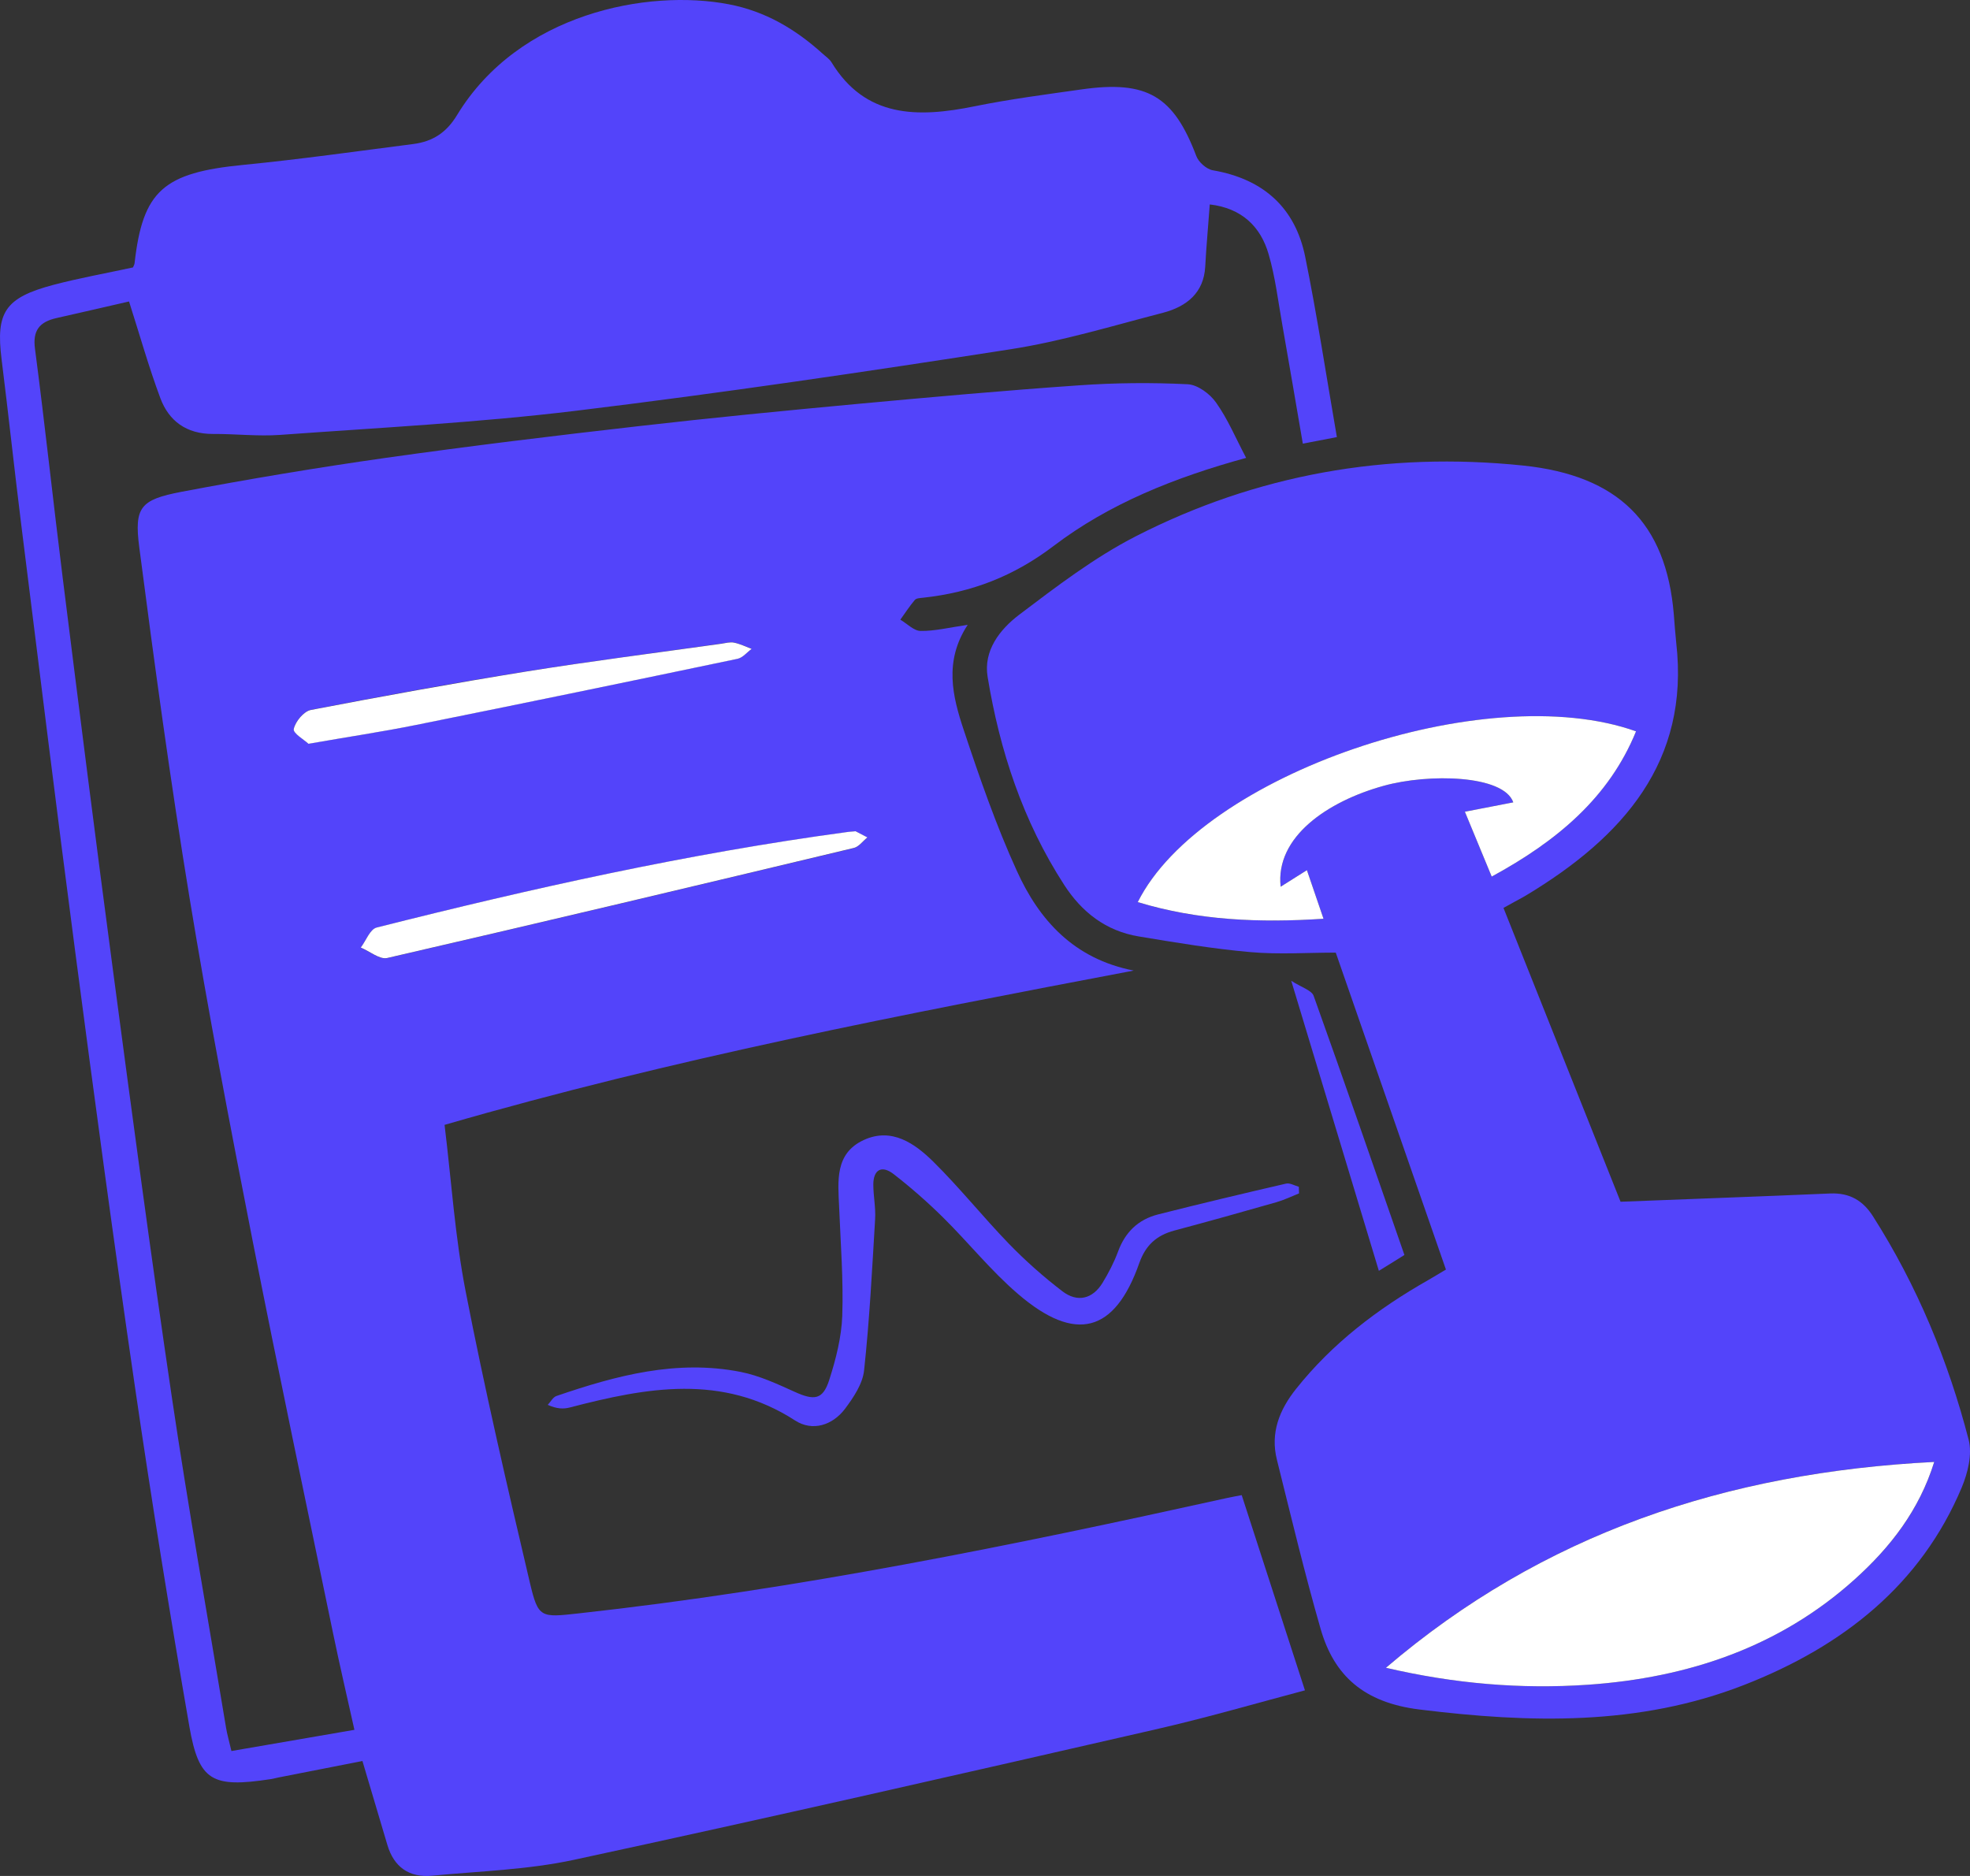
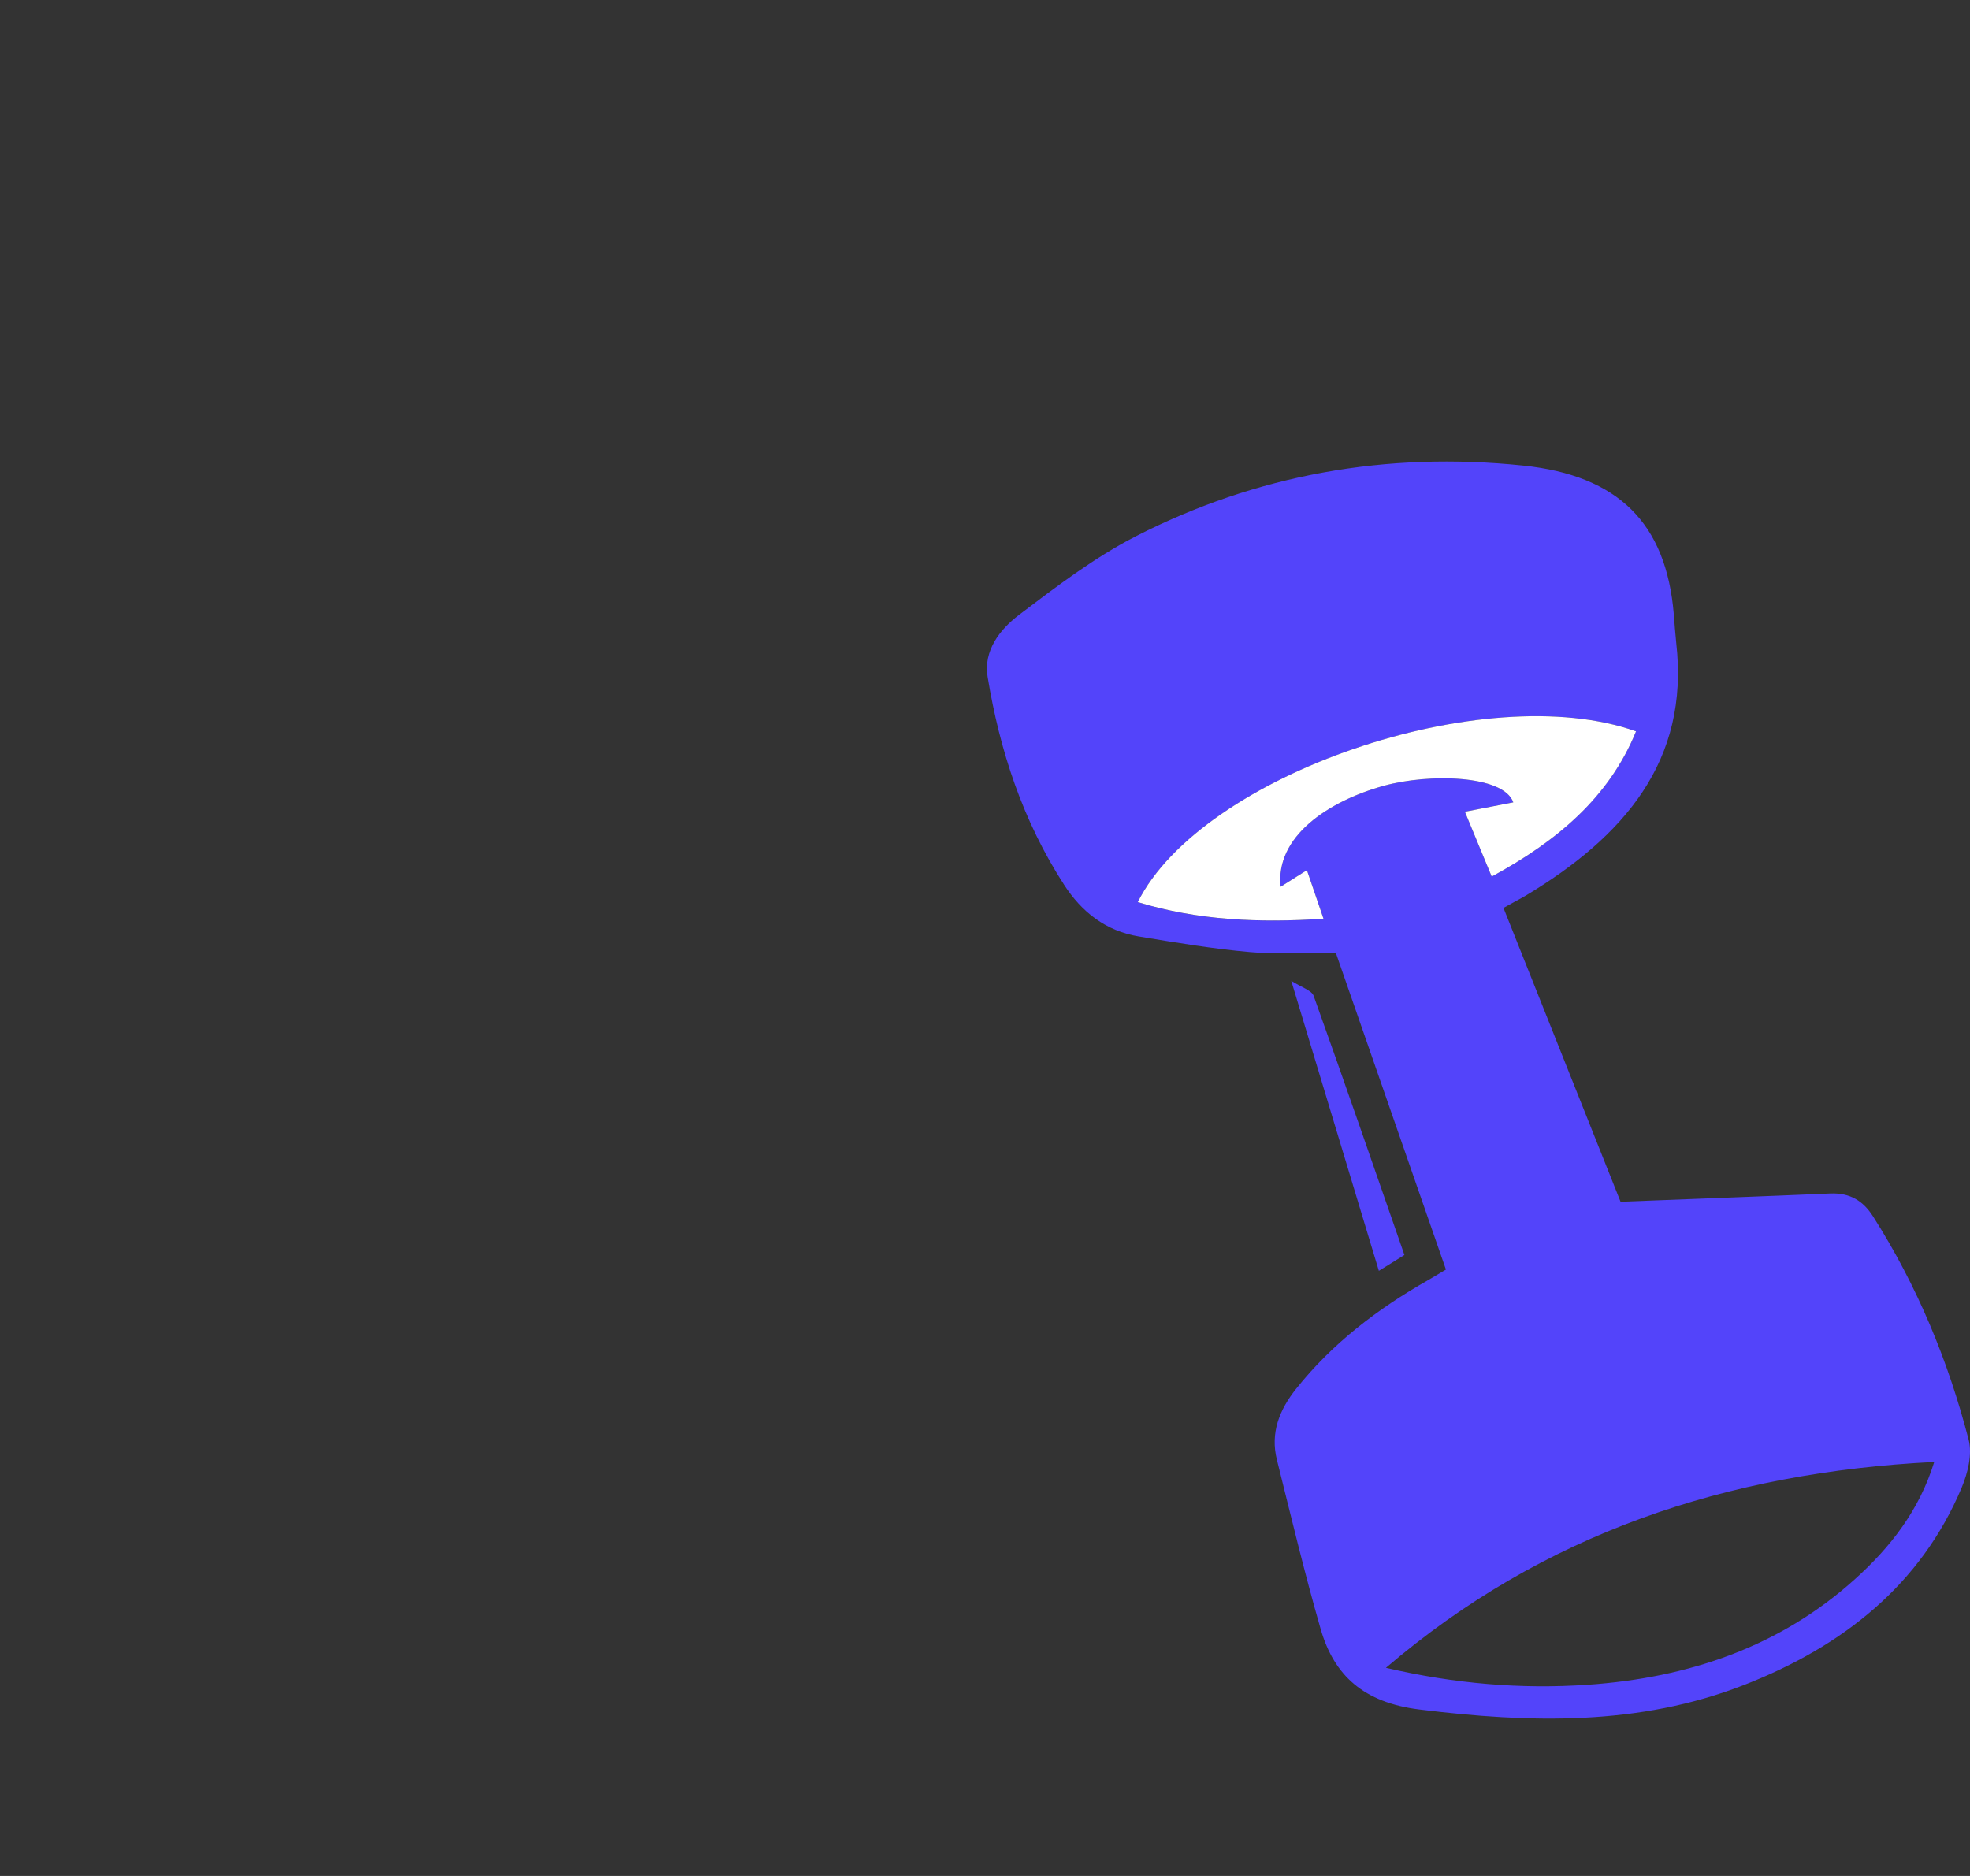
<svg xmlns="http://www.w3.org/2000/svg" width="42" height="40" viewBox="0 0 42 40" fill="none">
  <rect x="0" y="0" width="42" height="40" fill="#333333" stroke="none" />
-   <path d="M26.568 9.763C25.04 10.181 23.642 10.744 22.463 11.641C21.62 12.282 20.721 12.633 19.679 12.745C19.618 12.752 19.537 12.754 19.504 12.792C19.392 12.925 19.297 13.071 19.195 13.213C19.34 13.298 19.482 13.451 19.627 13.453C19.928 13.458 20.23 13.381 20.631 13.323C20.121 14.101 20.308 14.85 20.548 15.569C20.885 16.584 21.236 17.598 21.68 18.572C22.152 19.613 22.89 20.445 24.171 20.695C19.255 21.628 14.357 22.57 9.478 23.985C9.625 25.19 9.701 26.375 9.927 27.533C10.332 29.616 10.812 31.684 11.298 33.751C11.476 34.502 11.526 34.491 12.338 34.401C17.003 33.888 21.582 32.953 26.15 31.943C26.281 31.914 26.414 31.891 26.473 31.88C26.924 33.276 27.365 34.637 27.821 36.042C26.824 36.306 25.726 36.627 24.61 36.881C20.493 37.824 16.374 38.764 12.245 39.654C11.26 39.868 10.228 39.897 9.217 39.994C8.714 40.043 8.398 39.8 8.261 39.346C8.085 38.757 7.912 38.168 7.727 37.549C7.138 37.664 6.543 37.781 5.947 37.898C5.888 37.909 5.829 37.927 5.767 37.936C4.523 38.125 4.241 37.979 4.037 36.812C3.619 34.403 3.23 31.988 2.877 29.57C2.426 26.485 2.01 23.393 1.605 20.303C1.206 17.27 0.834 14.232 0.454 11.196C0.307 10.02 0.181 8.839 0.034 7.663C-0.092 6.662 0.103 6.349 1.135 6.075C1.695 5.927 2.272 5.825 2.836 5.702C2.848 5.668 2.865 5.643 2.869 5.614C3.043 4.065 3.486 3.682 5.185 3.516C6.398 3.397 7.603 3.226 8.811 3.071C9.227 3.017 9.518 2.828 9.744 2.454C11.063 0.282 13.811 -0.24 15.536 0.091C16.317 0.239 16.962 0.624 17.532 1.139C17.598 1.2 17.681 1.254 17.726 1.326C18.448 2.513 19.558 2.515 20.78 2.266C21.533 2.113 22.299 2.014 23.061 1.906C24.456 1.708 25.021 2.047 25.505 3.327C25.552 3.455 25.721 3.608 25.858 3.631C26.964 3.822 27.619 4.456 27.826 5.472C28.082 6.734 28.274 8.005 28.502 9.32C28.258 9.367 28.044 9.408 27.776 9.46C27.626 8.591 27.486 7.759 27.339 6.927C27.249 6.424 27.19 5.911 27.047 5.421C26.877 4.831 26.473 4.438 25.792 4.359C25.759 4.82 25.718 5.254 25.695 5.688C25.664 6.241 25.303 6.536 24.795 6.669C23.718 6.948 22.643 7.276 21.544 7.447C18.464 7.926 15.38 8.382 12.285 8.758C10.192 9.012 8.08 9.12 5.973 9.273C5.499 9.307 5.017 9.25 4.54 9.253C3.968 9.255 3.598 8.969 3.42 8.493C3.171 7.827 2.979 7.141 2.751 6.428C2.283 6.536 1.745 6.66 1.208 6.781C0.836 6.864 0.694 7.051 0.746 7.438C0.959 9.064 1.133 10.694 1.337 12.322C1.688 15.127 2.041 17.928 2.414 20.73C2.815 23.748 3.216 26.768 3.662 29.78C4.011 32.139 4.431 34.489 4.82 36.843C4.841 36.974 4.879 37.099 4.934 37.336C5.793 37.187 6.645 37.041 7.556 36.884C7.395 36.16 7.24 35.498 7.103 34.835C6.524 32.037 5.933 29.24 5.382 26.436C4.905 24.003 4.438 21.565 4.037 19.12C3.631 16.642 3.292 14.155 2.969 11.668C2.858 10.813 2.995 10.654 3.866 10.487C5.311 10.213 6.766 9.97 8.223 9.763C10.019 9.509 11.82 9.291 13.621 9.086C15.166 8.909 16.713 8.758 18.263 8.614C19.843 8.468 21.424 8.326 23.006 8.216C23.775 8.162 24.551 8.155 25.32 8.193C25.533 8.202 25.799 8.4 25.927 8.585C26.174 8.931 26.338 9.329 26.57 9.768L26.568 9.763ZM18.244 17.726C18.116 17.737 18.085 17.74 18.054 17.744C14.663 18.203 11.336 18.943 8.031 19.779C7.888 19.815 7.803 20.06 7.691 20.206C7.879 20.285 8.095 20.465 8.254 20.429C11.573 19.665 14.888 18.875 18.201 18.084C18.312 18.057 18.398 17.935 18.493 17.859C18.386 17.802 18.279 17.746 18.244 17.728V17.726ZM6.574 15.857C7.409 15.713 8.14 15.603 8.864 15.457C11.153 14.996 13.441 14.524 15.726 14.045C15.838 14.022 15.925 13.908 16.025 13.833C15.902 13.788 15.781 13.728 15.652 13.701C15.567 13.683 15.47 13.712 15.377 13.723C13.989 13.919 12.598 14.097 11.215 14.317C9.682 14.562 8.152 14.841 6.628 15.136C6.476 15.165 6.298 15.383 6.263 15.54C6.241 15.628 6.486 15.772 6.574 15.855V15.857Z" fill="#5344FA" />
  <path d="M34.555 25.624C36.098 25.563 37.559 25.511 39.019 25.448C39.439 25.43 39.721 25.604 39.93 25.932C40.877 27.418 41.536 29.02 41.971 30.697C42.051 31.01 41.954 31.403 41.824 31.716C40.955 33.785 39.299 35.102 37.182 35.928C34.94 36.803 32.619 36.742 30.258 36.45C29.078 36.303 28.442 35.73 28.155 34.731C27.811 33.537 27.524 32.33 27.223 31.124C27.081 30.555 27.273 30.063 27.636 29.609C28.402 28.648 29.366 27.909 30.448 27.295C30.566 27.227 30.68 27.157 30.827 27.07C30.047 24.826 29.268 22.586 28.478 20.312C27.88 20.312 27.263 20.355 26.656 20.301C25.861 20.231 25.071 20.099 24.283 19.968C23.569 19.851 23.058 19.44 22.688 18.868C21.805 17.503 21.314 16.003 21.056 14.434C20.963 13.874 21.314 13.422 21.732 13.105C22.522 12.507 23.324 11.893 24.209 11.438C26.786 10.118 29.56 9.624 32.477 9.927C34.505 10.139 35.523 11.157 35.685 13.096C35.701 13.3 35.716 13.505 35.737 13.707C36.026 16.233 34.612 17.845 32.526 19.098C32.448 19.145 32.367 19.186 32.287 19.23C32.22 19.267 32.154 19.302 32.054 19.359C32.899 21.479 33.744 23.6 34.55 25.624H34.555ZM41.237 31.172C36.805 31.394 32.892 32.703 29.548 35.561C31.015 35.903 32.427 36.02 33.85 35.923C36.003 35.775 37.946 35.111 39.538 33.679C40.305 32.991 40.919 32.202 41.237 31.172ZM31.231 17.308C31.43 17.789 31.61 18.227 31.803 18.691C33.196 17.933 34.301 17.006 34.88 15.594C31.665 14.445 25.619 16.516 24.257 19.235C25.54 19.628 26.846 19.68 28.217 19.59C28.089 19.217 27.98 18.893 27.863 18.554C27.669 18.675 27.498 18.785 27.303 18.907C27.187 17.843 28.305 17.085 29.501 16.755C30.459 16.489 32.056 16.521 32.263 17.108C31.933 17.173 31.603 17.236 31.231 17.308Z" fill="#5344FA" />
-   <path d="M27.695 25.446C27.534 25.511 27.375 25.588 27.209 25.635C26.487 25.842 25.764 26.044 25.038 26.238C24.651 26.341 24.423 26.557 24.29 26.93C23.768 28.417 22.93 28.642 21.708 27.594C21.127 27.097 20.648 26.494 20.104 25.957C19.774 25.631 19.423 25.323 19.055 25.037C18.792 24.832 18.621 24.947 18.619 25.255C18.619 25.502 18.673 25.752 18.657 25.999C18.593 27.074 18.538 28.151 18.422 29.222C18.391 29.508 18.196 29.798 18.014 30.041C17.75 30.389 17.323 30.529 16.951 30.288C15.396 29.283 13.78 29.586 12.148 30.011C12.012 30.047 11.868 30.041 11.678 29.955C11.74 29.89 11.787 29.793 11.863 29.766C13.135 29.33 14.426 28.983 15.793 29.253C16.191 29.332 16.573 29.51 16.944 29.678C17.361 29.867 17.544 29.847 17.679 29.424C17.821 28.981 17.94 28.516 17.957 28.055C17.983 27.283 17.921 26.508 17.89 25.734C17.866 25.188 17.793 24.592 18.419 24.306C19.015 24.034 19.506 24.385 19.895 24.767C20.46 25.325 20.954 25.945 21.507 26.517C21.86 26.881 22.245 27.223 22.65 27.533C22.973 27.78 23.296 27.695 23.505 27.355C23.635 27.142 23.751 26.917 23.837 26.685C23.986 26.28 24.259 26.004 24.691 25.894C25.598 25.664 26.509 25.448 27.42 25.237C27.501 25.219 27.6 25.28 27.691 25.305C27.691 25.352 27.693 25.397 27.695 25.444V25.446Z" fill="#5344FA" />
  <path d="M29.942 26.759C29.753 26.879 29.579 26.984 29.397 27.097C28.78 25.053 28.177 23.056 27.529 20.913C27.755 21.056 27.963 21.117 28.006 21.232C28.663 23.065 29.297 24.904 29.942 26.759Z" fill="#5344FA" />
-   <path d="M18.244 17.726C18.28 17.744 18.386 17.8 18.493 17.856C18.396 17.933 18.31 18.057 18.201 18.081C14.889 18.873 11.574 19.662 8.254 20.427C8.095 20.463 7.881 20.283 7.692 20.204C7.803 20.058 7.888 19.813 8.031 19.777C11.336 18.943 14.663 18.201 18.054 17.742C18.085 17.737 18.116 17.735 18.244 17.724V17.726Z" fill="white" />
-   <path d="M6.574 15.857C6.486 15.774 6.241 15.633 6.263 15.543C6.298 15.385 6.476 15.167 6.628 15.138C8.154 14.845 9.682 14.567 11.215 14.319C12.598 14.097 13.989 13.921 15.377 13.726C15.47 13.712 15.567 13.685 15.652 13.703C15.78 13.73 15.902 13.789 16.025 13.836C15.925 13.908 15.838 14.022 15.726 14.047C13.441 14.526 11.153 14.998 8.863 15.459C8.14 15.605 7.409 15.713 6.574 15.86V15.857Z" fill="white" />
-   <path d="M41.237 31.172C40.917 32.202 40.303 32.991 39.538 33.679C37.946 35.111 36.003 35.775 33.85 35.923C32.427 36.02 31.015 35.903 29.548 35.561C32.892 32.703 36.805 31.396 41.237 31.172Z" fill="white" />
  <path d="M31.231 17.308C31.606 17.236 31.933 17.171 32.263 17.108C32.056 16.521 30.459 16.489 29.501 16.755C28.307 17.085 27.187 17.843 27.303 18.907C27.496 18.785 27.669 18.677 27.863 18.554C27.98 18.893 28.089 19.217 28.217 19.59C26.848 19.68 25.54 19.626 24.257 19.235C25.616 16.516 31.663 14.445 34.88 15.594C34.304 17.006 33.196 17.933 31.803 18.691C31.61 18.227 31.43 17.787 31.231 17.308Z" fill="white" />
</svg>